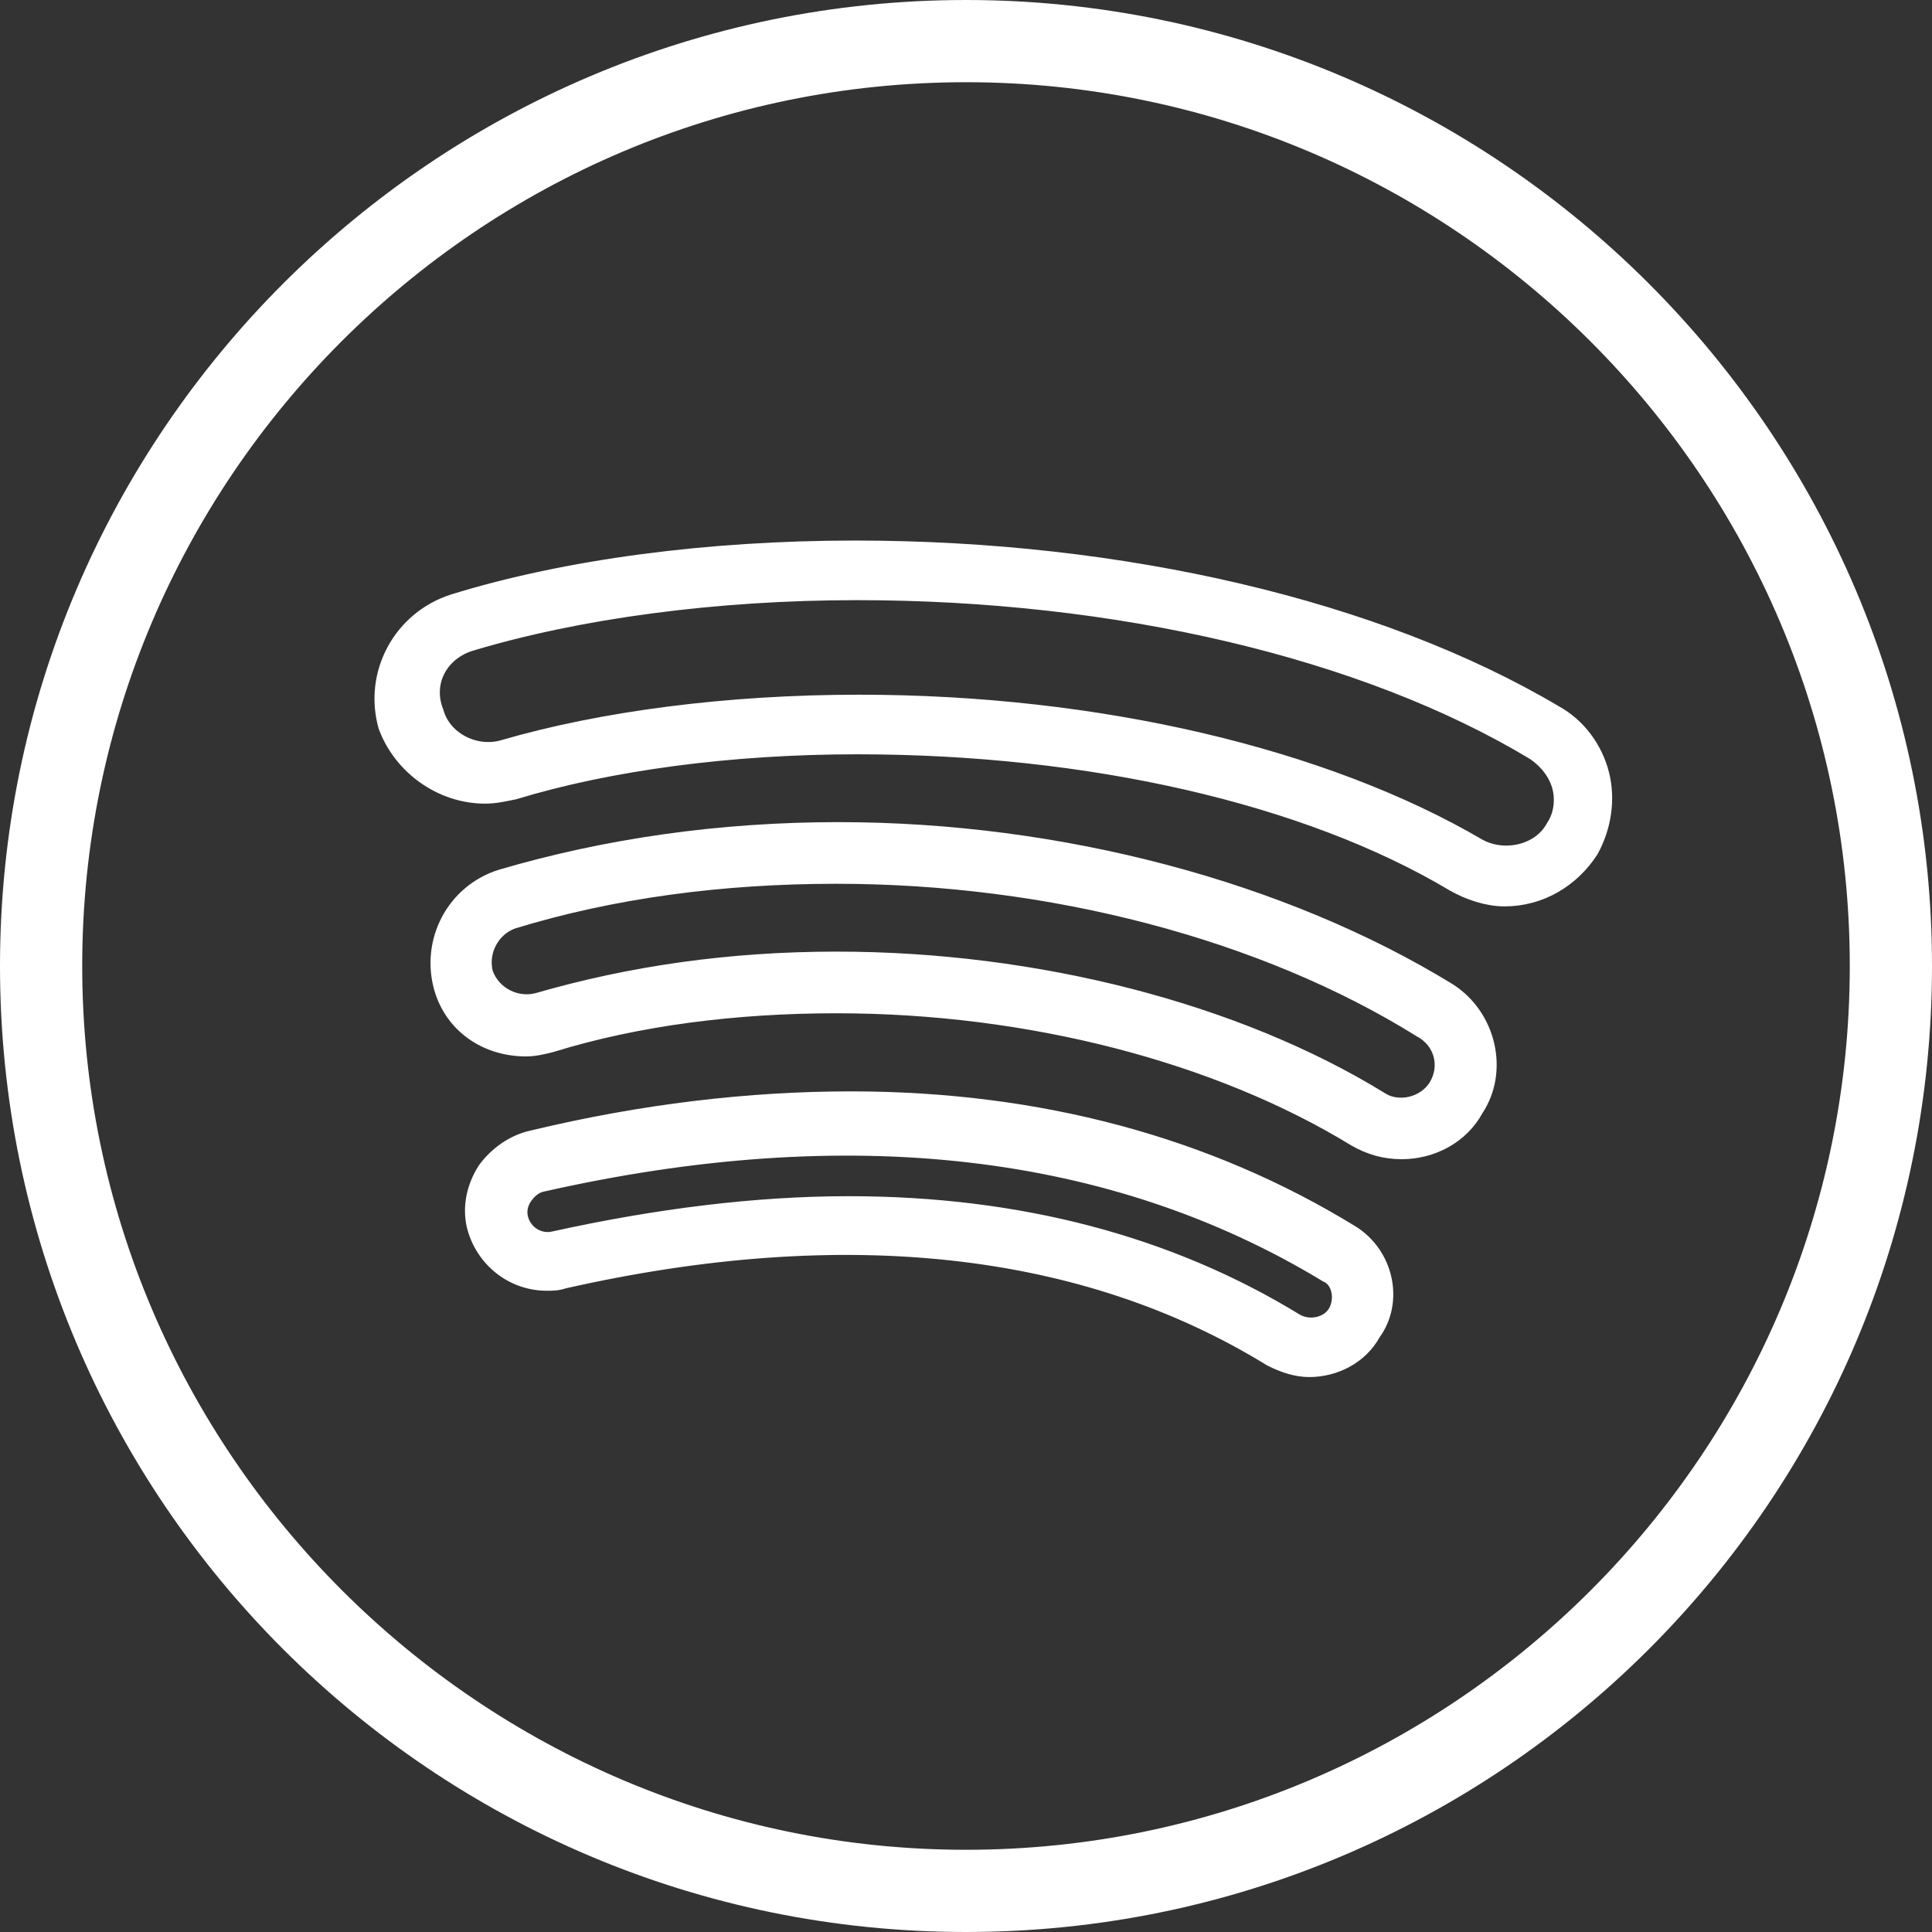
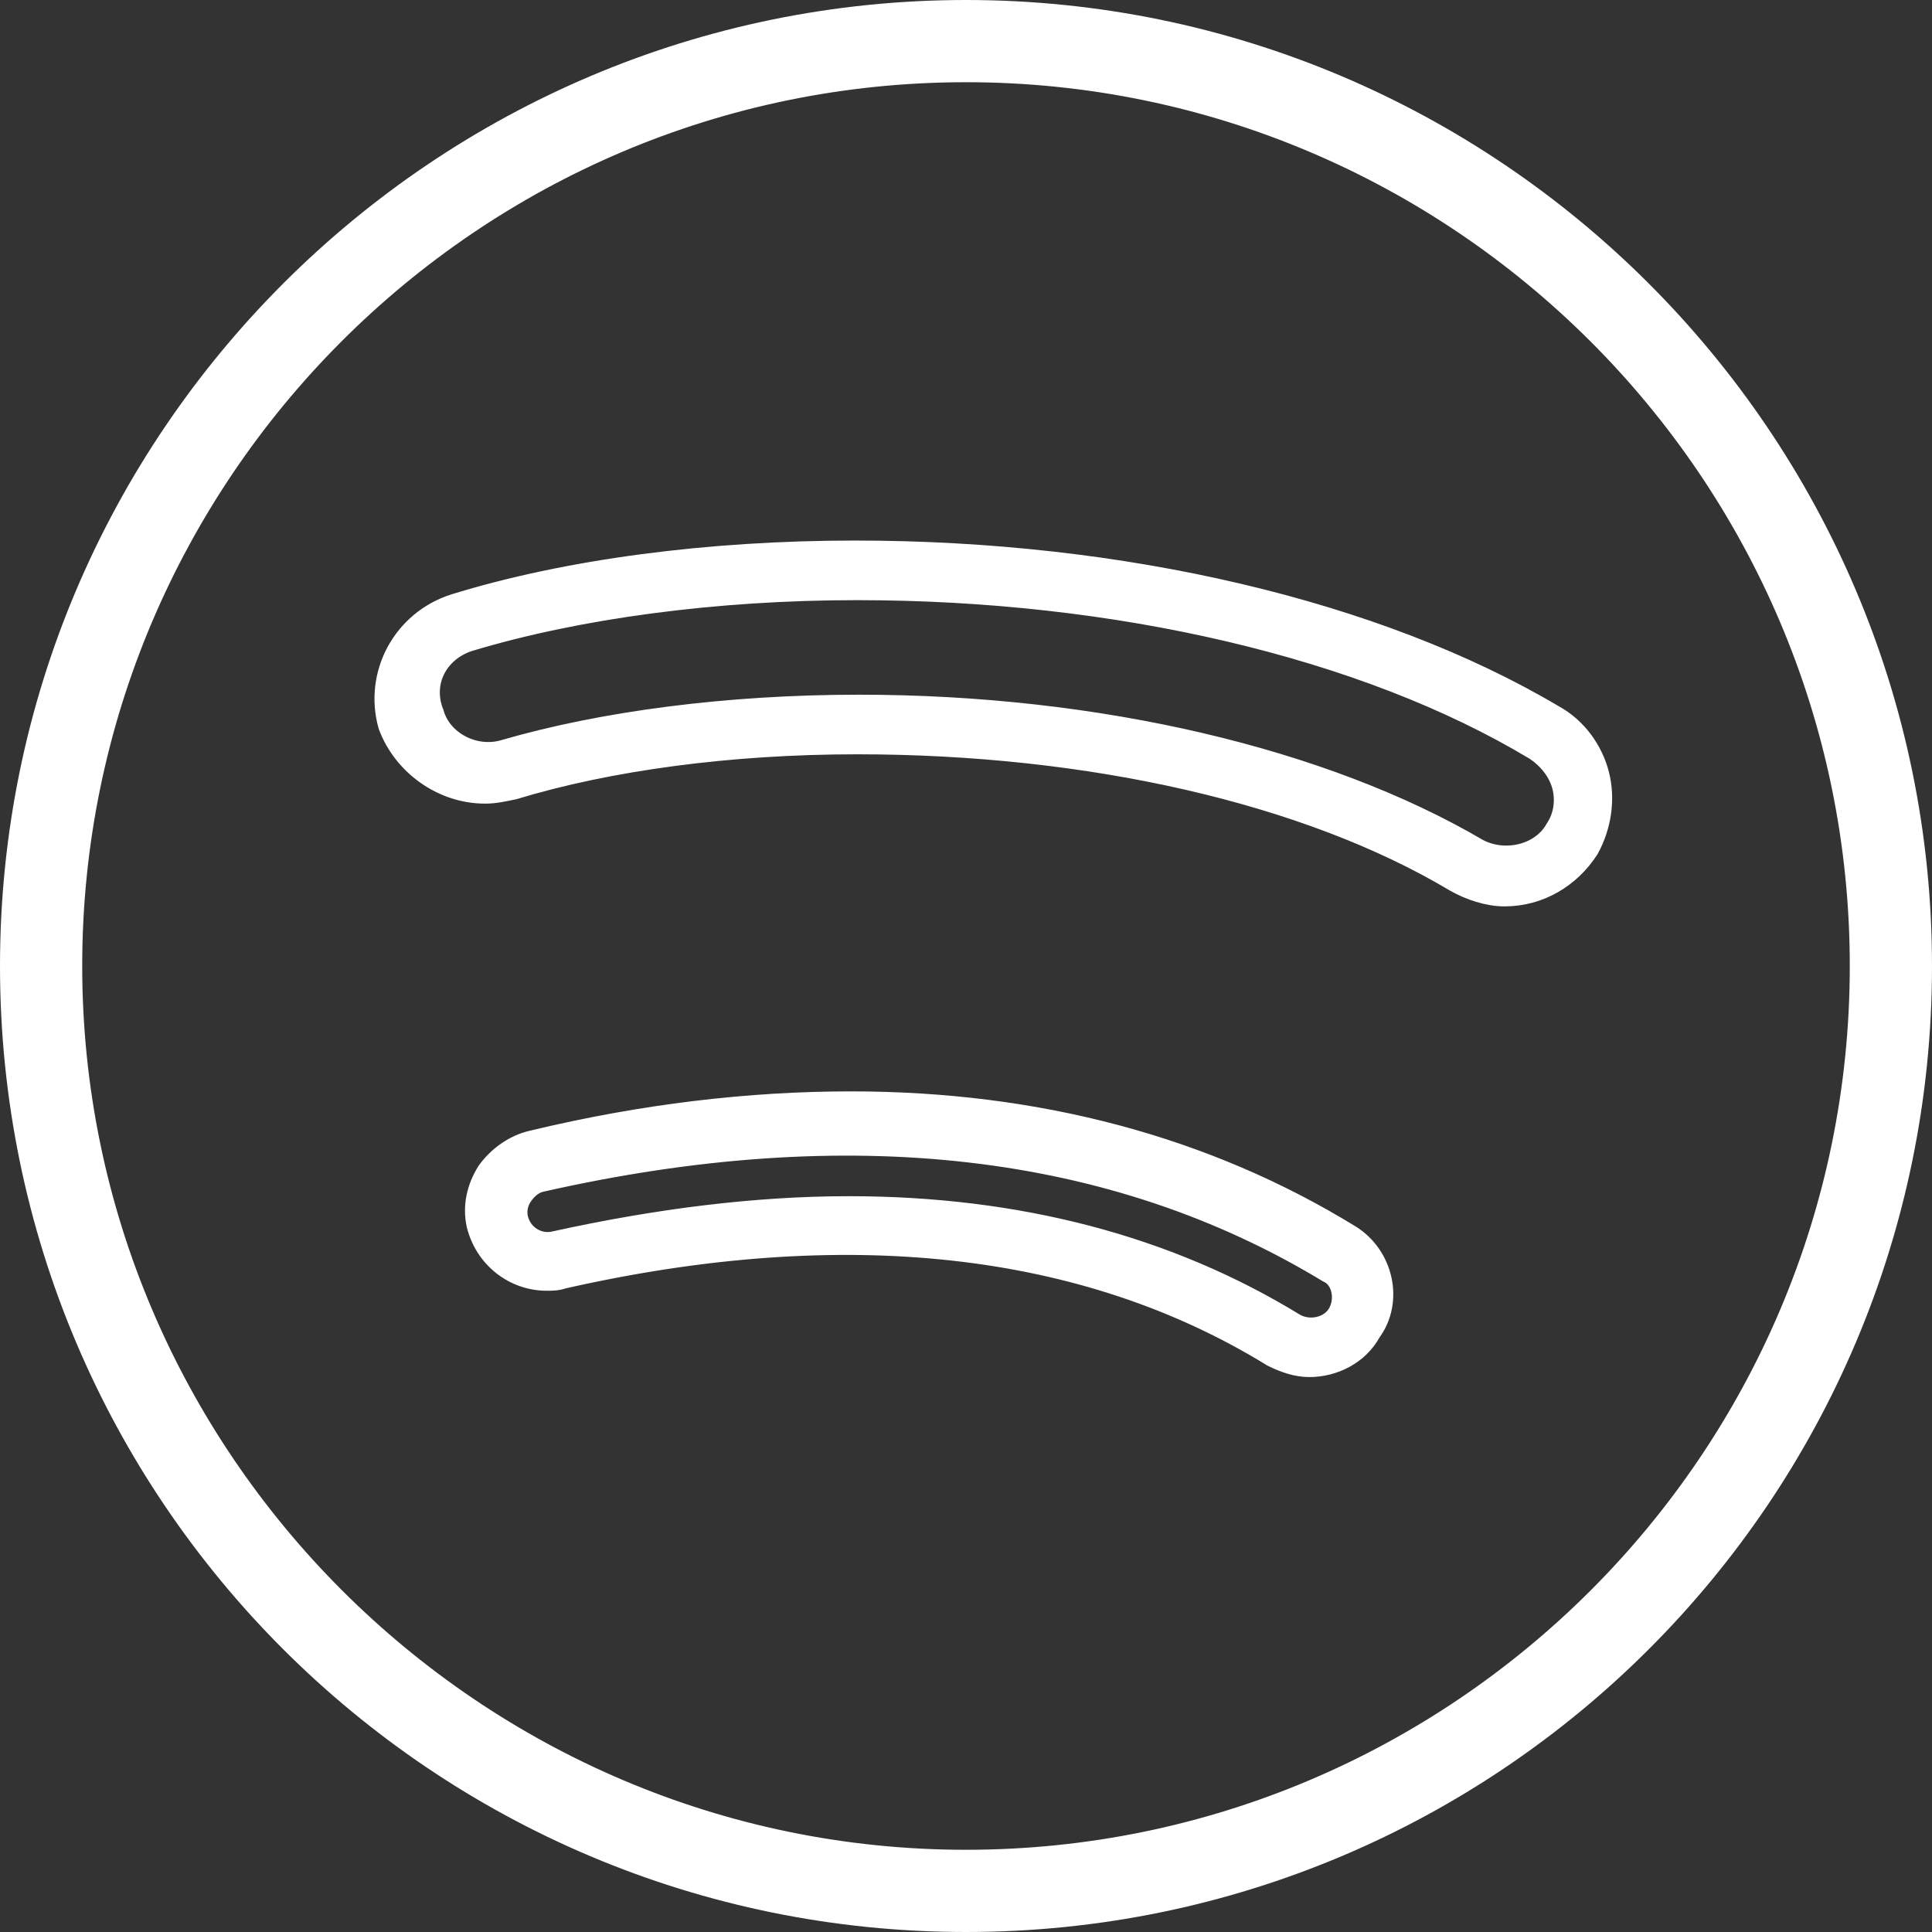
<svg xmlns="http://www.w3.org/2000/svg" version="1.1" id="Layer_1" x="0px" y="0px" viewBox="0 0 94 94" style="enable-background:new 0 0 94 94;" xml:space="preserve">
  <rect x="0" y="0" width="94" height="94" fill="#333333" stroke="none" />
  <style type="text/css">
	.st0{fill:#FFFFFF;stroke:#FFFFFF;stroke-width:2;stroke-miterlimit:10;}
	.st1{fill:#FFFFFF;stroke:#FFFFFF;stroke-miterlimit:10;}
</style>
  <g>
    <path class="st0" d="M47,93c25.4,0,46-20.6,46-46S72.3,1,47,1S1,21.6,1,47S21.6,93,47,93z M47,3c24.2,0,44,19.7,44,44   S71.2,91,47,91S3,71.2,3,47S22.7,3,47,3z" />
    <path class="st1" d="M23.6,38.6c0.5,0,0.9-0.1,1.4-0.2c4.6-1.4,10.5-2.2,16.7-2.2c11.3,0,21.9,2.4,29.1,6.7   c0.7,0.4,1.6,0.7,2.4,0.7c1.7,0,3.2-0.9,4.1-2.3c0.6-1.1,0.8-2.4,0.5-3.6c-0.3-1.2-1.1-2.3-2.2-2.9c-8.6-5.1-21-8-34-8   c-7.1,0-14,0.9-19.5,2.6c-2.5,0.8-3.9,3.4-3.2,5.9C19.6,37.2,21.5,38.6,23.6,38.6z M22.8,31.2c5.3-1.6,12-2.5,18.9-2.5   c12.6,0,24.7,2.8,33,7.8c0.6,0.4,1.1,1,1.3,1.7s0.1,1.5-0.3,2.1c-0.7,1.3-2.5,1.7-3.8,1c-7.5-4.4-18.5-7-30.1-7   c-6.4,0-12.5,0.8-17.3,2.2c-1.4,0.4-3-0.4-3.4-1.8C20.5,33.2,21.3,31.7,22.8,31.2z" />
-     <path class="st1" d="M70.4,48.3c-8-4.9-18.8-7.8-29.6-7.8c-5.8,0-11.3,0.8-16.4,2.3c-2.2,0.7-3.4,3-2.8,5.2c0.5,1.8,2.1,2.9,4,2.9   c0.4,0,0.8-0.1,1.2-0.2c4.2-1.3,9-1.9,13.9-1.9c9.4,0,18.6,2.4,25.3,6.5c0.7,0.4,1.4,0.6,2.2,0.6c1.4,0,2.8-0.7,3.5-2   C72.9,52.1,72.3,49.5,70.4,48.3z M70,52.9c-0.6,1-2,1.3-2.9,0.7c-7-4.3-16.7-6.8-26.4-6.8c-5.2,0-10,0.7-14.5,2   c-1.1,0.3-2.3-0.3-2.7-1.4c-0.3-1.1,0.3-2.3,1.4-2.7c4.9-1.5,10.2-2.2,15.8-2.2c10.4,0,20.8,2.7,28.5,7.5   C70.3,50.6,70.6,51.9,70,52.9z" />
    <path class="st1" d="M65.7,60.1c-7-4.3-15.2-6.5-24.3-6.5c-4.9,0-10.1,0.6-15.5,1.9c-0.9,0.2-1.7,0.8-2.2,1.5   c-0.5,0.8-0.7,1.7-0.5,2.6c0.4,1.6,1.8,2.7,3.4,2.7c0.3,0,0.5,0,0.8-0.1c13.7-3.1,25.4-1.8,34.5,3.8c0.6,0.3,1.2,0.5,1.8,0.5   c1.2,0,2.4-0.6,3-1.7C67.8,63.3,67.3,61.1,65.7,60.1z M65.1,63.9c-0.4,0.7-1.4,0.9-2.1,0.5c-6.2-3.8-13.5-5.7-21.7-5.7   c-4.5,0-9.3,0.6-14.3,1.7c-0.8,0.2-1.6-0.3-1.8-1.1c-0.1-0.4,0-0.8,0.2-1.1c0.2-0.3,0.5-0.6,0.9-0.7c15-3.4,27.9-1.9,38.3,4.4   C65.3,62.2,65.5,63.2,65.1,63.9z" />
  </g>
</svg>